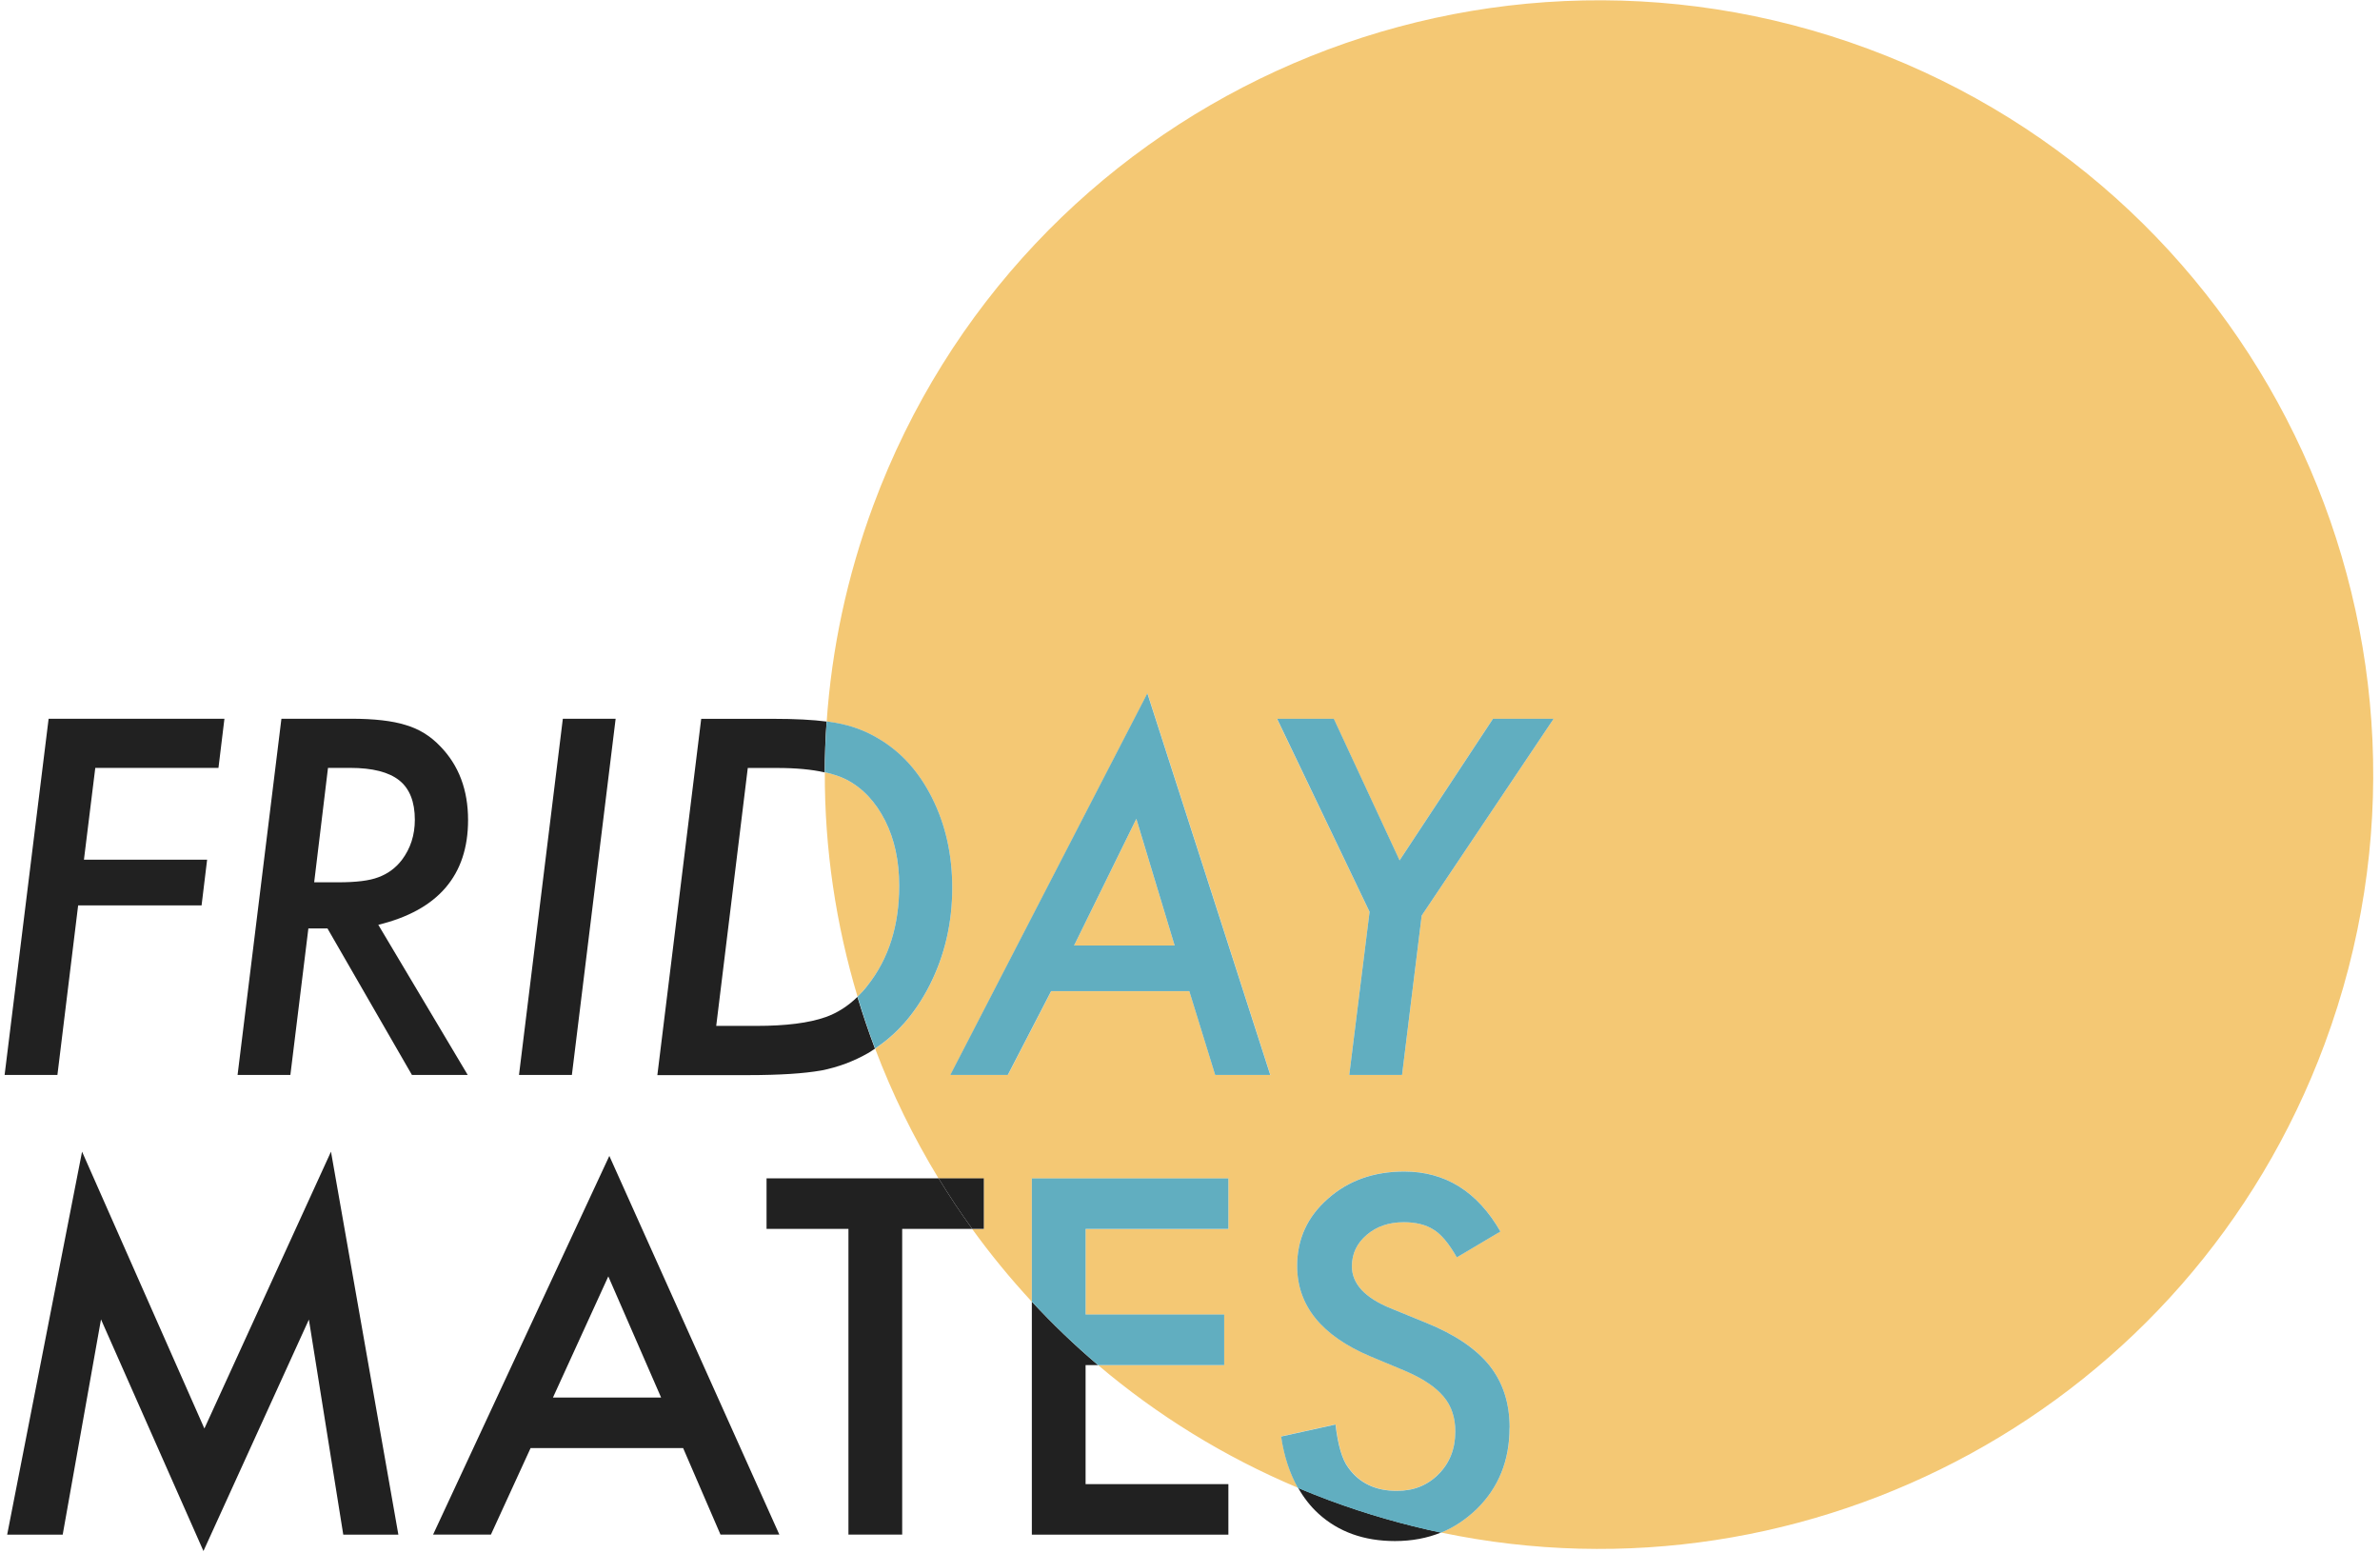
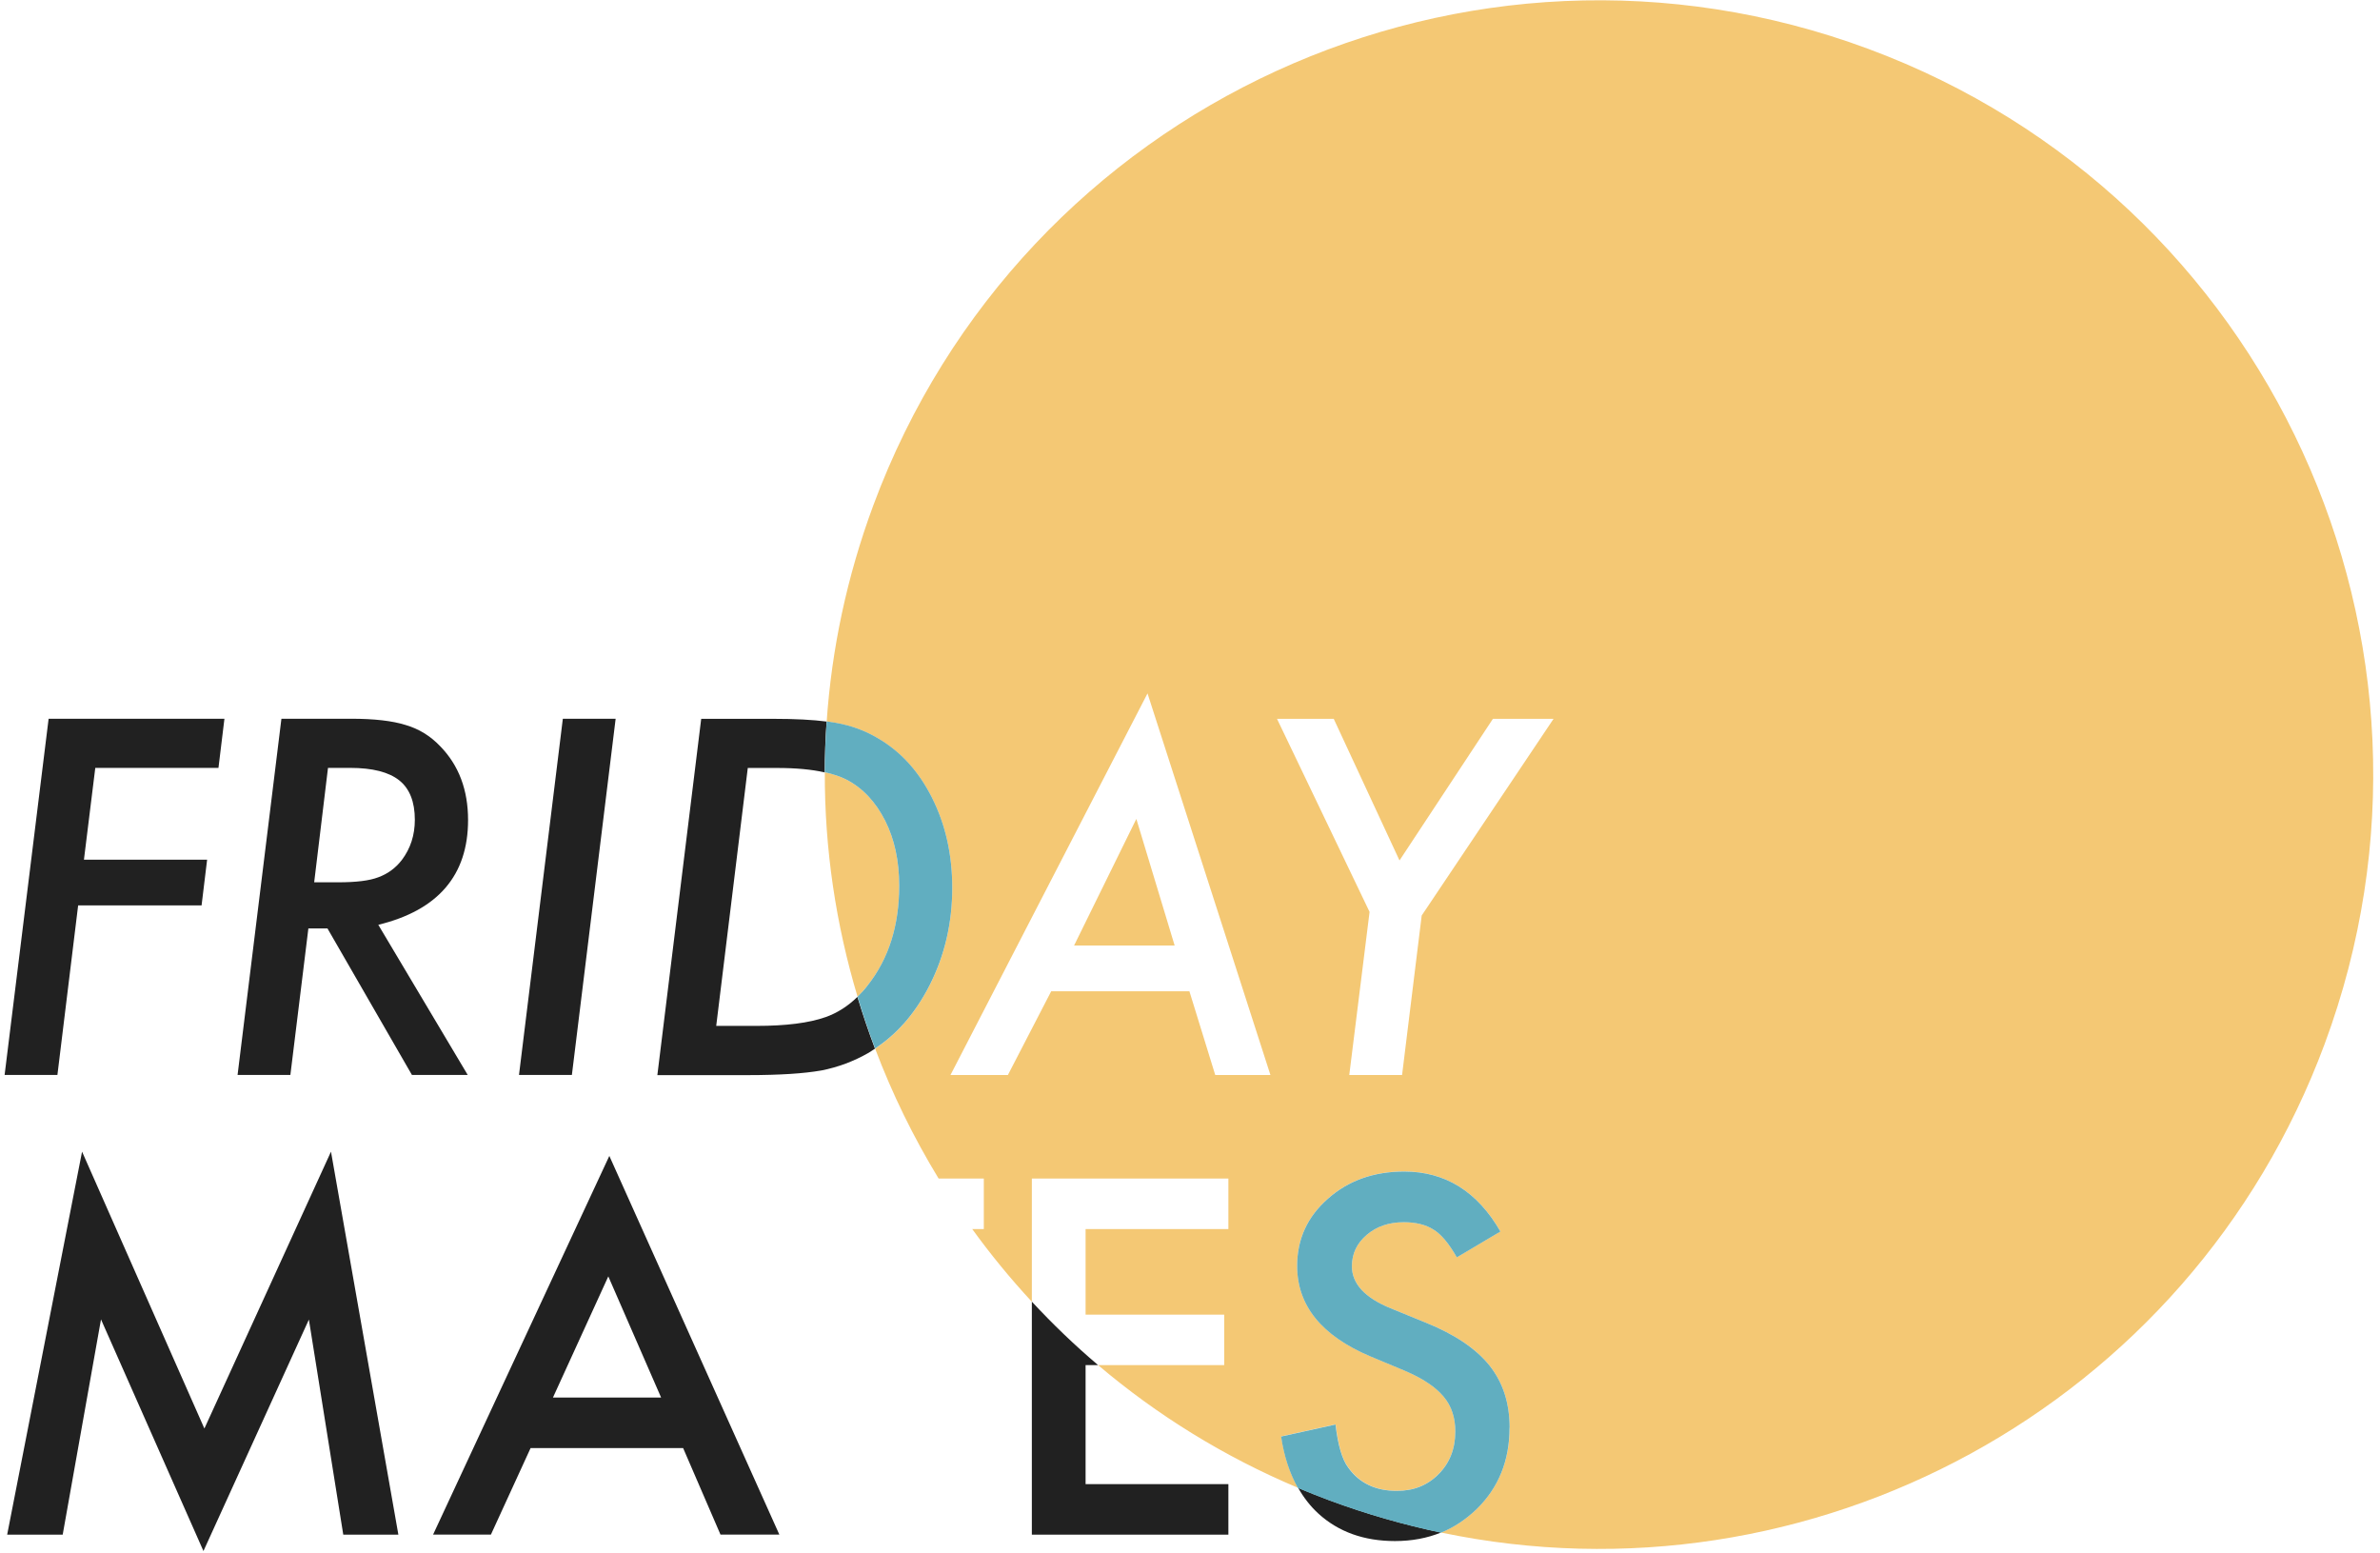
<svg xmlns="http://www.w3.org/2000/svg" width="279" height="182" viewBox="0 0 279 182" fill="none">
  <path d="M101.73 115.47C104.18 112.37 105.41 108.48 105.41 103.81C105.41 100.91 104.86 98.36 103.76 96.18C102.64 93.96 101.13 92.36 99.22 91.37C98.51 91.01 97.67 90.73 96.69 90.51C96.66 99.5 97.99 108.36 100.53 116.82C100.95 116.41 101.35 115.96 101.73 115.47Z" fill="#F4C874" />
  <path d="M166.66 107.31L164.36 126H158.17L160.55 106.88L149.7 84.25H156.35L164.06 100.85L175.01 84.25H182.12L166.65 107.32L166.66 107.31ZM142.46 126L139.43 116.18H123.23L118.15 126H111.42L134.52 81.27L148.93 126H142.47H142.46ZM219.02 5.73C172.04 -11.71 119.82 12.24 102.38 59.22C99.28 67.58 97.49 76.1 96.91 84.56C97.3 84.61 97.67 84.67 98 84.73C99.75 85.04 101.36 85.62 102.84 86.49C105.56 88.06 107.71 90.41 109.28 93.55C110.85 96.69 111.63 100.19 111.63 104.07C111.63 108.18 110.75 111.99 108.98 115.48C108.1 117.21 107.07 118.73 105.9 120.04C104.92 121.13 103.81 122.08 102.59 122.91C104.59 128.2 107.08 133.29 110.03 138.13H115.33V144.05H113.97C116.12 147.02 118.45 149.86 120.96 152.57V138.13H144V144.05H127.26V154.08H143.51V160H128.73C135.6 165.83 143.46 170.72 152.16 174.38C151.19 172.68 150.53 170.68 150.19 168.35L156.57 166.94C156.86 169.39 157.36 171.09 158.08 172.02C159.38 173.82 161.27 174.73 163.76 174.73C165.72 174.73 167.36 174.07 168.65 172.76C169.95 171.44 170.6 169.78 170.6 167.76C170.6 166.95 170.49 166.2 170.26 165.53C170.04 164.85 169.68 164.23 169.21 163.66C168.73 163.09 168.12 162.56 167.36 162.06C166.6 161.56 165.7 161.09 164.66 160.64L160.63 158.96C154.92 156.54 152.06 153.01 152.06 148.36C152.06 145.22 153.26 142.6 155.66 140.49C158.06 138.36 161.04 137.3 164.61 137.3C169.42 137.3 173.18 139.64 175.89 144.33L170.78 147.36C169.82 145.7 168.91 144.62 168.05 144.12C167.15 143.54 165.98 143.25 164.56 143.25C162.81 143.25 161.36 143.75 160.21 144.74C159.06 145.71 158.48 146.94 158.48 148.42C158.48 150.46 159.99 152.1 163.02 153.34L167.18 155.04C170.57 156.41 173.05 158.08 174.62 160.06C176.19 162.03 176.97 164.46 176.97 167.32C176.97 171.16 175.69 174.33 173.13 176.84C171.88 178.07 170.48 178.99 168.93 179.62C212.16 188.69 256.67 165.02 272.51 122.36C289.95 75.38 266 23.16 219.02 5.73Z" fill="#F4C874" />
  <path d="M125.91 110.82H137.7L133.21 95.98L125.91 110.82Z" fill="#F4C874" />
  <path d="M9.16 106.12H23.63L24.28 100.76H9.84L11.17 90H25.61L26.31 84.24H5.7L0.54 125.99H6.73L9.16 106.12Z" fill="#212121" />
  <path d="M36.83 103.41L38.45 90H41.05C43.66 90 45.58 90.49 46.8 91.46C48.02 92.43 48.63 93.98 48.63 96.08C48.63 97.88 48.12 99.45 47.11 100.79C46.37 101.75 45.45 102.42 44.35 102.82C43.32 103.22 41.76 103.41 39.67 103.41H36.83ZM44.35 108.39C51.36 106.68 54.87 102.58 54.87 96.11C54.87 92.58 53.78 89.69 51.6 87.46C50.45 86.25 49.09 85.42 47.54 84.97C45.97 84.48 43.85 84.24 41.18 84.24H32.99L27.85 125.99H34.04L36.15 108.82H38.39L48.29 125.99H54.83L44.34 108.38L44.35 108.39Z" fill="#212121" />
  <path d="M72.17 84.24H65.98L60.84 125.99H67.04L72.17 84.24Z" fill="#212121" />
  <path d="M96.78 119.21C94.83 119.9 92.13 120.24 88.67 120.24H83.96L87.66 90.01H91.12C93.3 90.01 95.15 90.18 96.68 90.53C96.68 88.55 96.76 86.56 96.9 84.57C95.29 84.36 93.21 84.25 90.64 84.25H82.2L77.06 126.01H87.63C89.54 126.01 91.21 125.96 92.63 125.87C94.05 125.78 95.28 125.64 96.31 125.46C98.24 125.08 100.09 124.39 101.85 123.38C102.1 123.23 102.33 123.07 102.57 122.91C101.81 120.91 101.13 118.89 100.51 116.84C99.39 117.94 98.14 118.73 96.76 119.22L96.78 119.21Z" fill="#212121" />
  <path d="M105.9 120.03C107.07 118.72 108.1 117.2 108.98 115.47C110.75 111.97 111.63 108.17 111.63 104.06C111.63 100.18 110.85 96.68 109.28 93.54C107.71 90.4 105.57 88.05 102.84 86.48C101.36 85.61 99.75 85.03 98 84.72C97.67 84.66 97.3 84.6 96.91 84.55C96.77 86.54 96.7 88.53 96.69 90.51C97.66 90.73 98.51 91.01 99.22 91.37C101.13 92.36 102.64 93.97 103.76 96.18C104.86 98.36 105.41 100.9 105.41 103.81C105.41 108.48 104.18 112.36 101.73 115.47C101.35 115.97 100.95 116.41 100.53 116.82C101.15 118.87 101.83 120.89 102.59 122.89C103.81 122.07 104.92 121.12 105.9 120.02V120.03Z" fill="#61AEC0" />
-   <path d="M125.91 110.82L133.21 95.97L137.7 110.82H125.91ZM111.41 125.99H118.14L123.22 116.17H139.42L142.45 125.99H148.91L134.5 81.26L111.4 125.99H111.41Z" fill="#61AEC0" />
-   <path d="M164.07 100.84L156.36 84.24H149.71L160.55 106.87L158.17 125.99H164.36L166.66 107.31L182.13 84.24H175.02L164.07 100.84Z" fill="#61AEC0" />
  <path d="M23.96 167.43L9.62 134.98L0.84 179.87H7.35L11.84 154.64L23.85 181.79L36.21 154.66L40.24 179.87H46.7L38.8 134.98L23.96 167.43Z" fill="#212121" />
  <path d="M64.82 163.8L71.31 149.6L77.5 163.8H64.82ZM50.76 179.86H57.55L62.2 169.72H80.08L84.46 179.86H91.36L71.43 135.48L50.77 179.86H50.76Z" fill="#212121" />
-   <path d="M89.86 138.11V144.03H99.46V179.86H105.76V144.03H113.97C112.58 142.11 111.26 140.13 110.03 138.11H89.86Z" fill="#212121" />
-   <path d="M115.33 138.11H110.03C111.26 140.13 112.58 142.11 113.97 144.03H115.33V138.11Z" fill="#212121" />
  <path d="M120.96 152.55V179.87H144V173.95H127.26V160H128.73C125.98 157.67 123.39 155.18 120.96 152.56V152.55Z" fill="#212121" />
-   <path d="M143.51 154.07H127.26V144.04H144V138.12H120.96V152.56C123.39 155.18 125.98 157.67 128.73 160H143.51V154.08V154.07Z" fill="#61AEC0" />
  <path d="M152.17 174.37C152.82 175.52 153.61 176.54 154.55 177.4C156.91 179.55 159.91 180.62 163.53 180.62C165.5 180.62 167.3 180.28 168.93 179.62C164.55 178.7 160.19 177.45 155.87 175.85C154.62 175.38 153.38 174.89 152.16 174.38L152.17 174.37Z" fill="#212121" />
  <path d="M176.97 167.32C176.97 164.45 176.18 162.03 174.62 160.06C173.05 158.09 170.57 156.41 167.18 155.04L163.02 153.34C159.99 152.1 158.48 150.46 158.48 148.42C158.48 146.94 159.06 145.72 160.21 144.74C161.36 143.75 162.81 143.25 164.56 143.25C165.98 143.25 167.15 143.54 168.05 144.12C168.91 144.63 169.83 145.71 170.78 147.37L175.89 144.34C173.19 139.65 169.43 137.31 164.61 137.31C161.04 137.31 158.06 138.37 155.66 140.5C153.26 142.61 152.06 145.23 152.06 148.37C152.06 153.02 154.92 156.55 160.63 158.97L164.66 160.65C165.71 161.1 166.61 161.57 167.36 162.07C168.12 162.57 168.73 163.1 169.21 163.67C169.69 164.24 170.04 164.86 170.26 165.54C170.49 166.22 170.6 166.96 170.6 167.77C170.6 169.79 169.95 171.46 168.65 172.77C167.35 174.09 165.72 174.74 163.75 174.74C161.26 174.74 159.37 173.84 158.07 172.04C157.35 171.1 156.84 169.41 156.56 166.96L150.18 168.37C150.52 170.69 151.19 172.7 152.15 174.4C153.37 174.91 154.6 175.41 155.86 175.87C160.18 177.47 164.54 178.72 168.92 179.64C170.46 179.01 171.86 178.08 173.12 176.86C175.68 174.35 176.96 171.18 176.96 167.34L176.97 167.32Z" fill="#61AEC0" />
</svg>